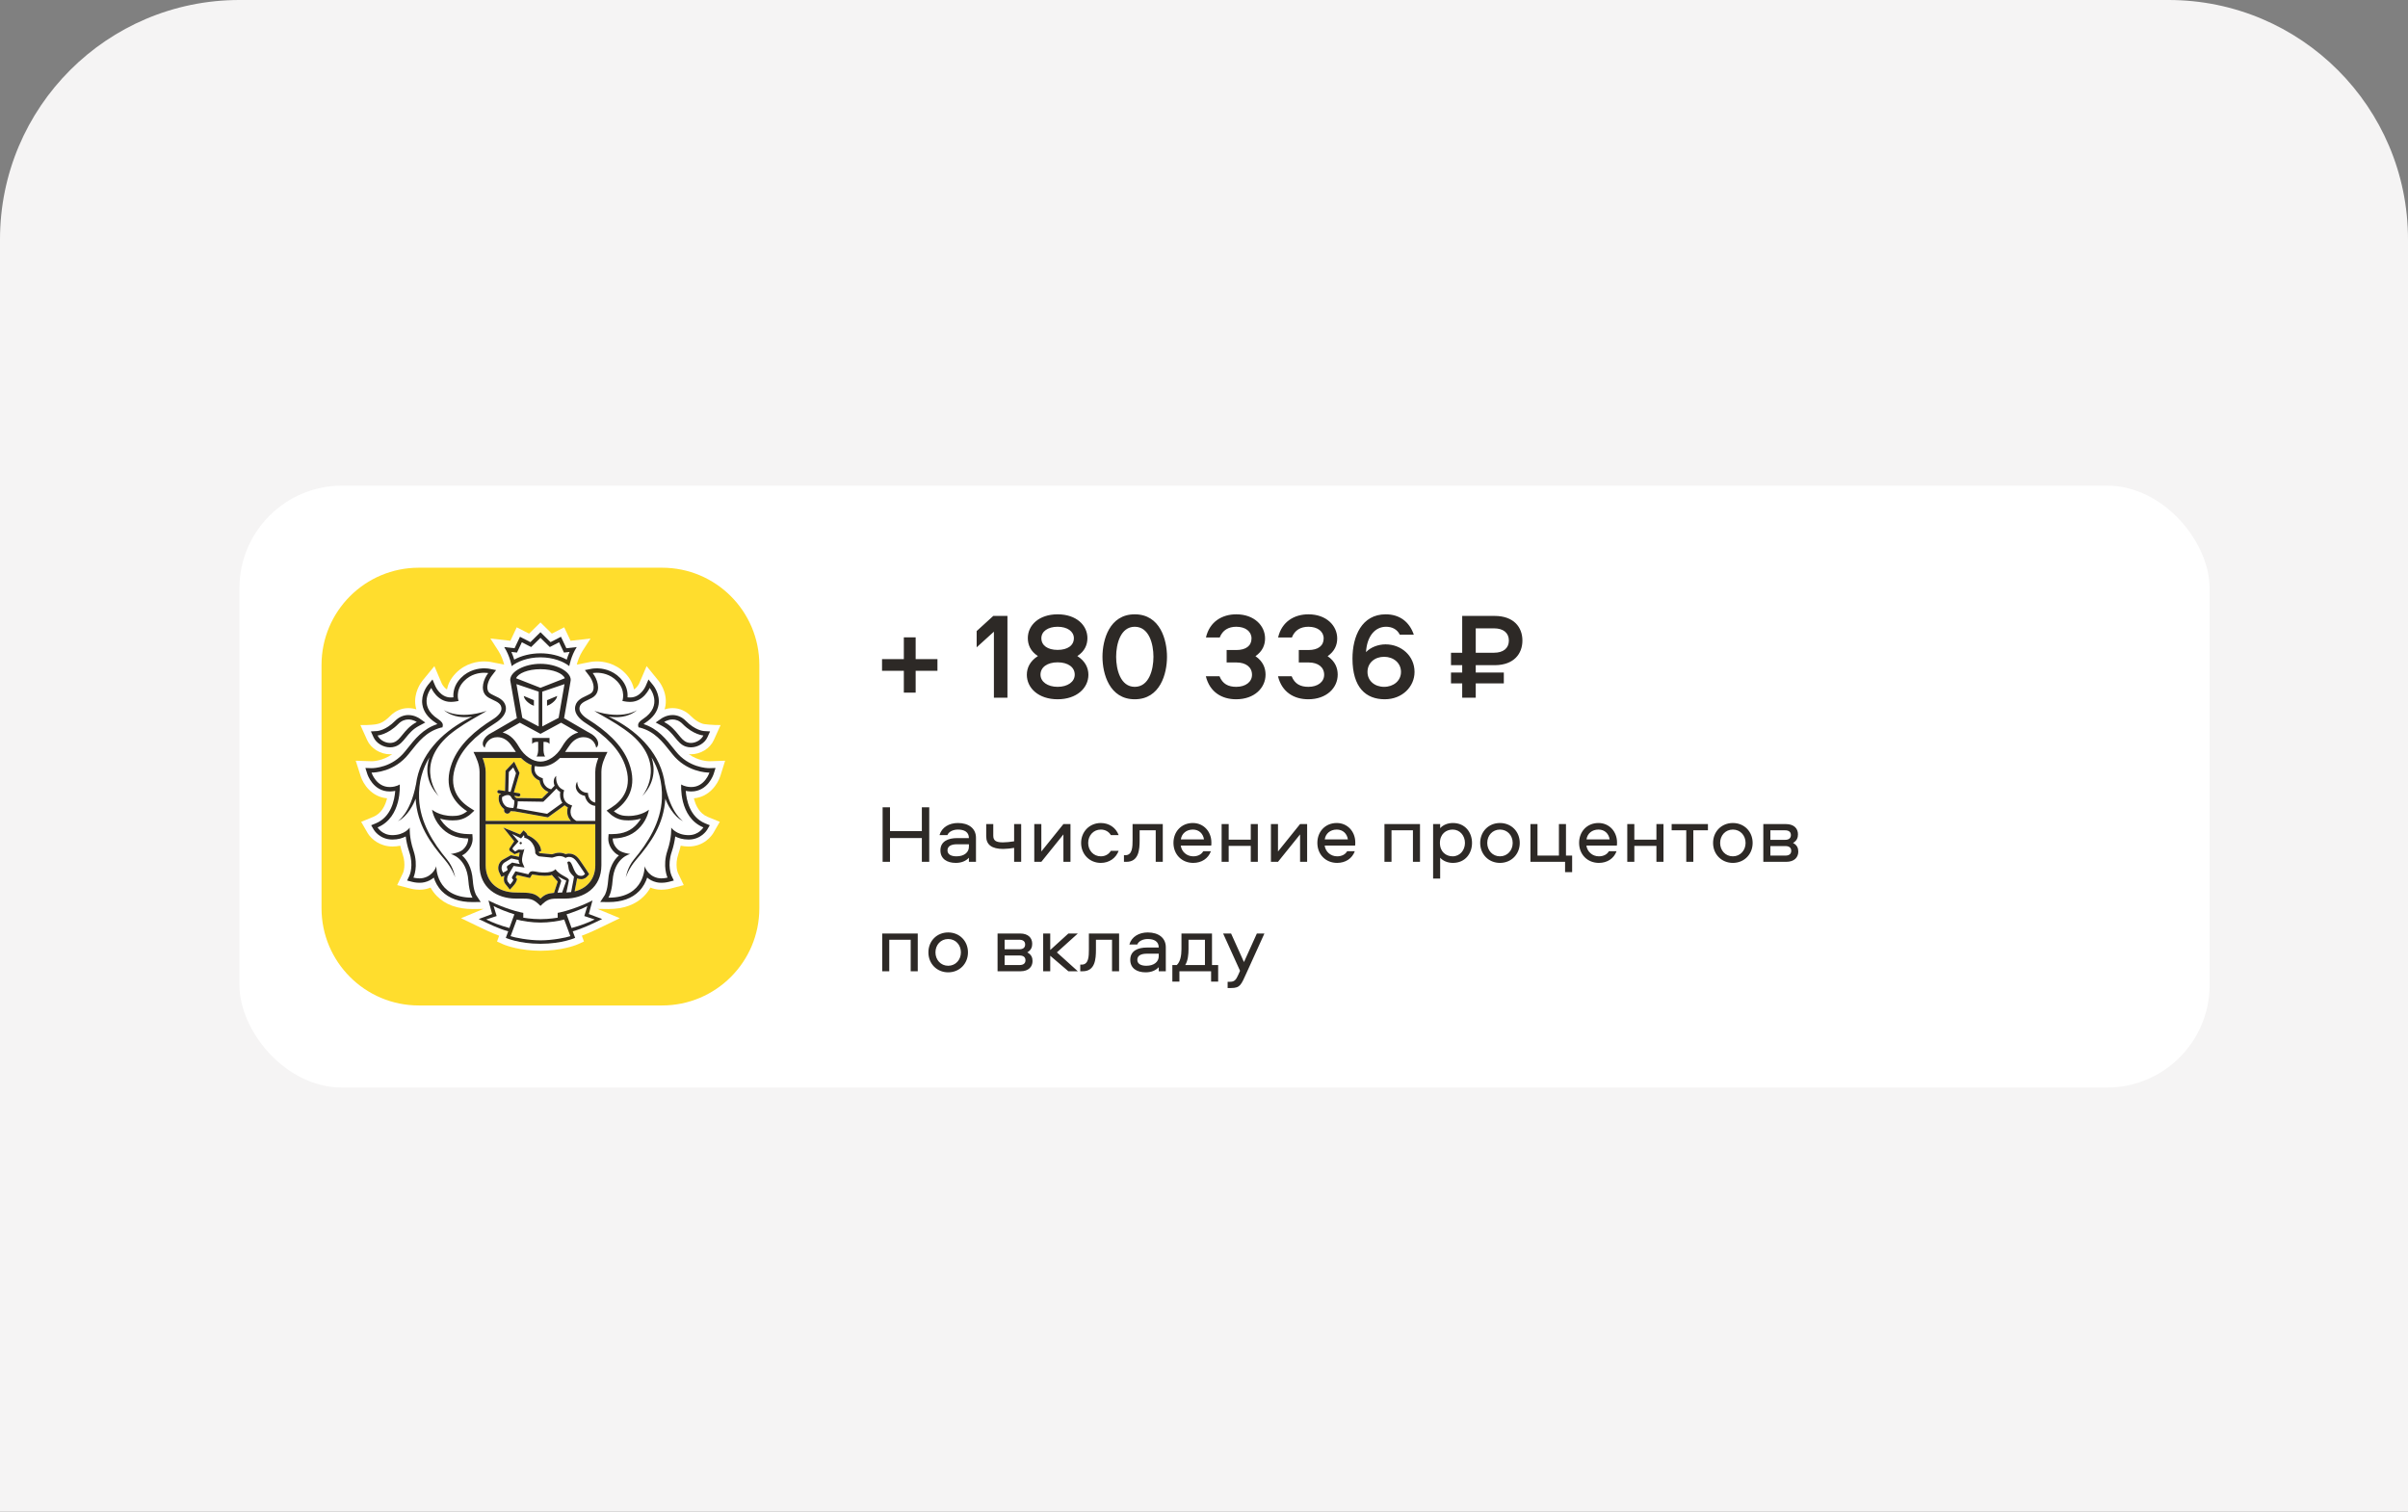
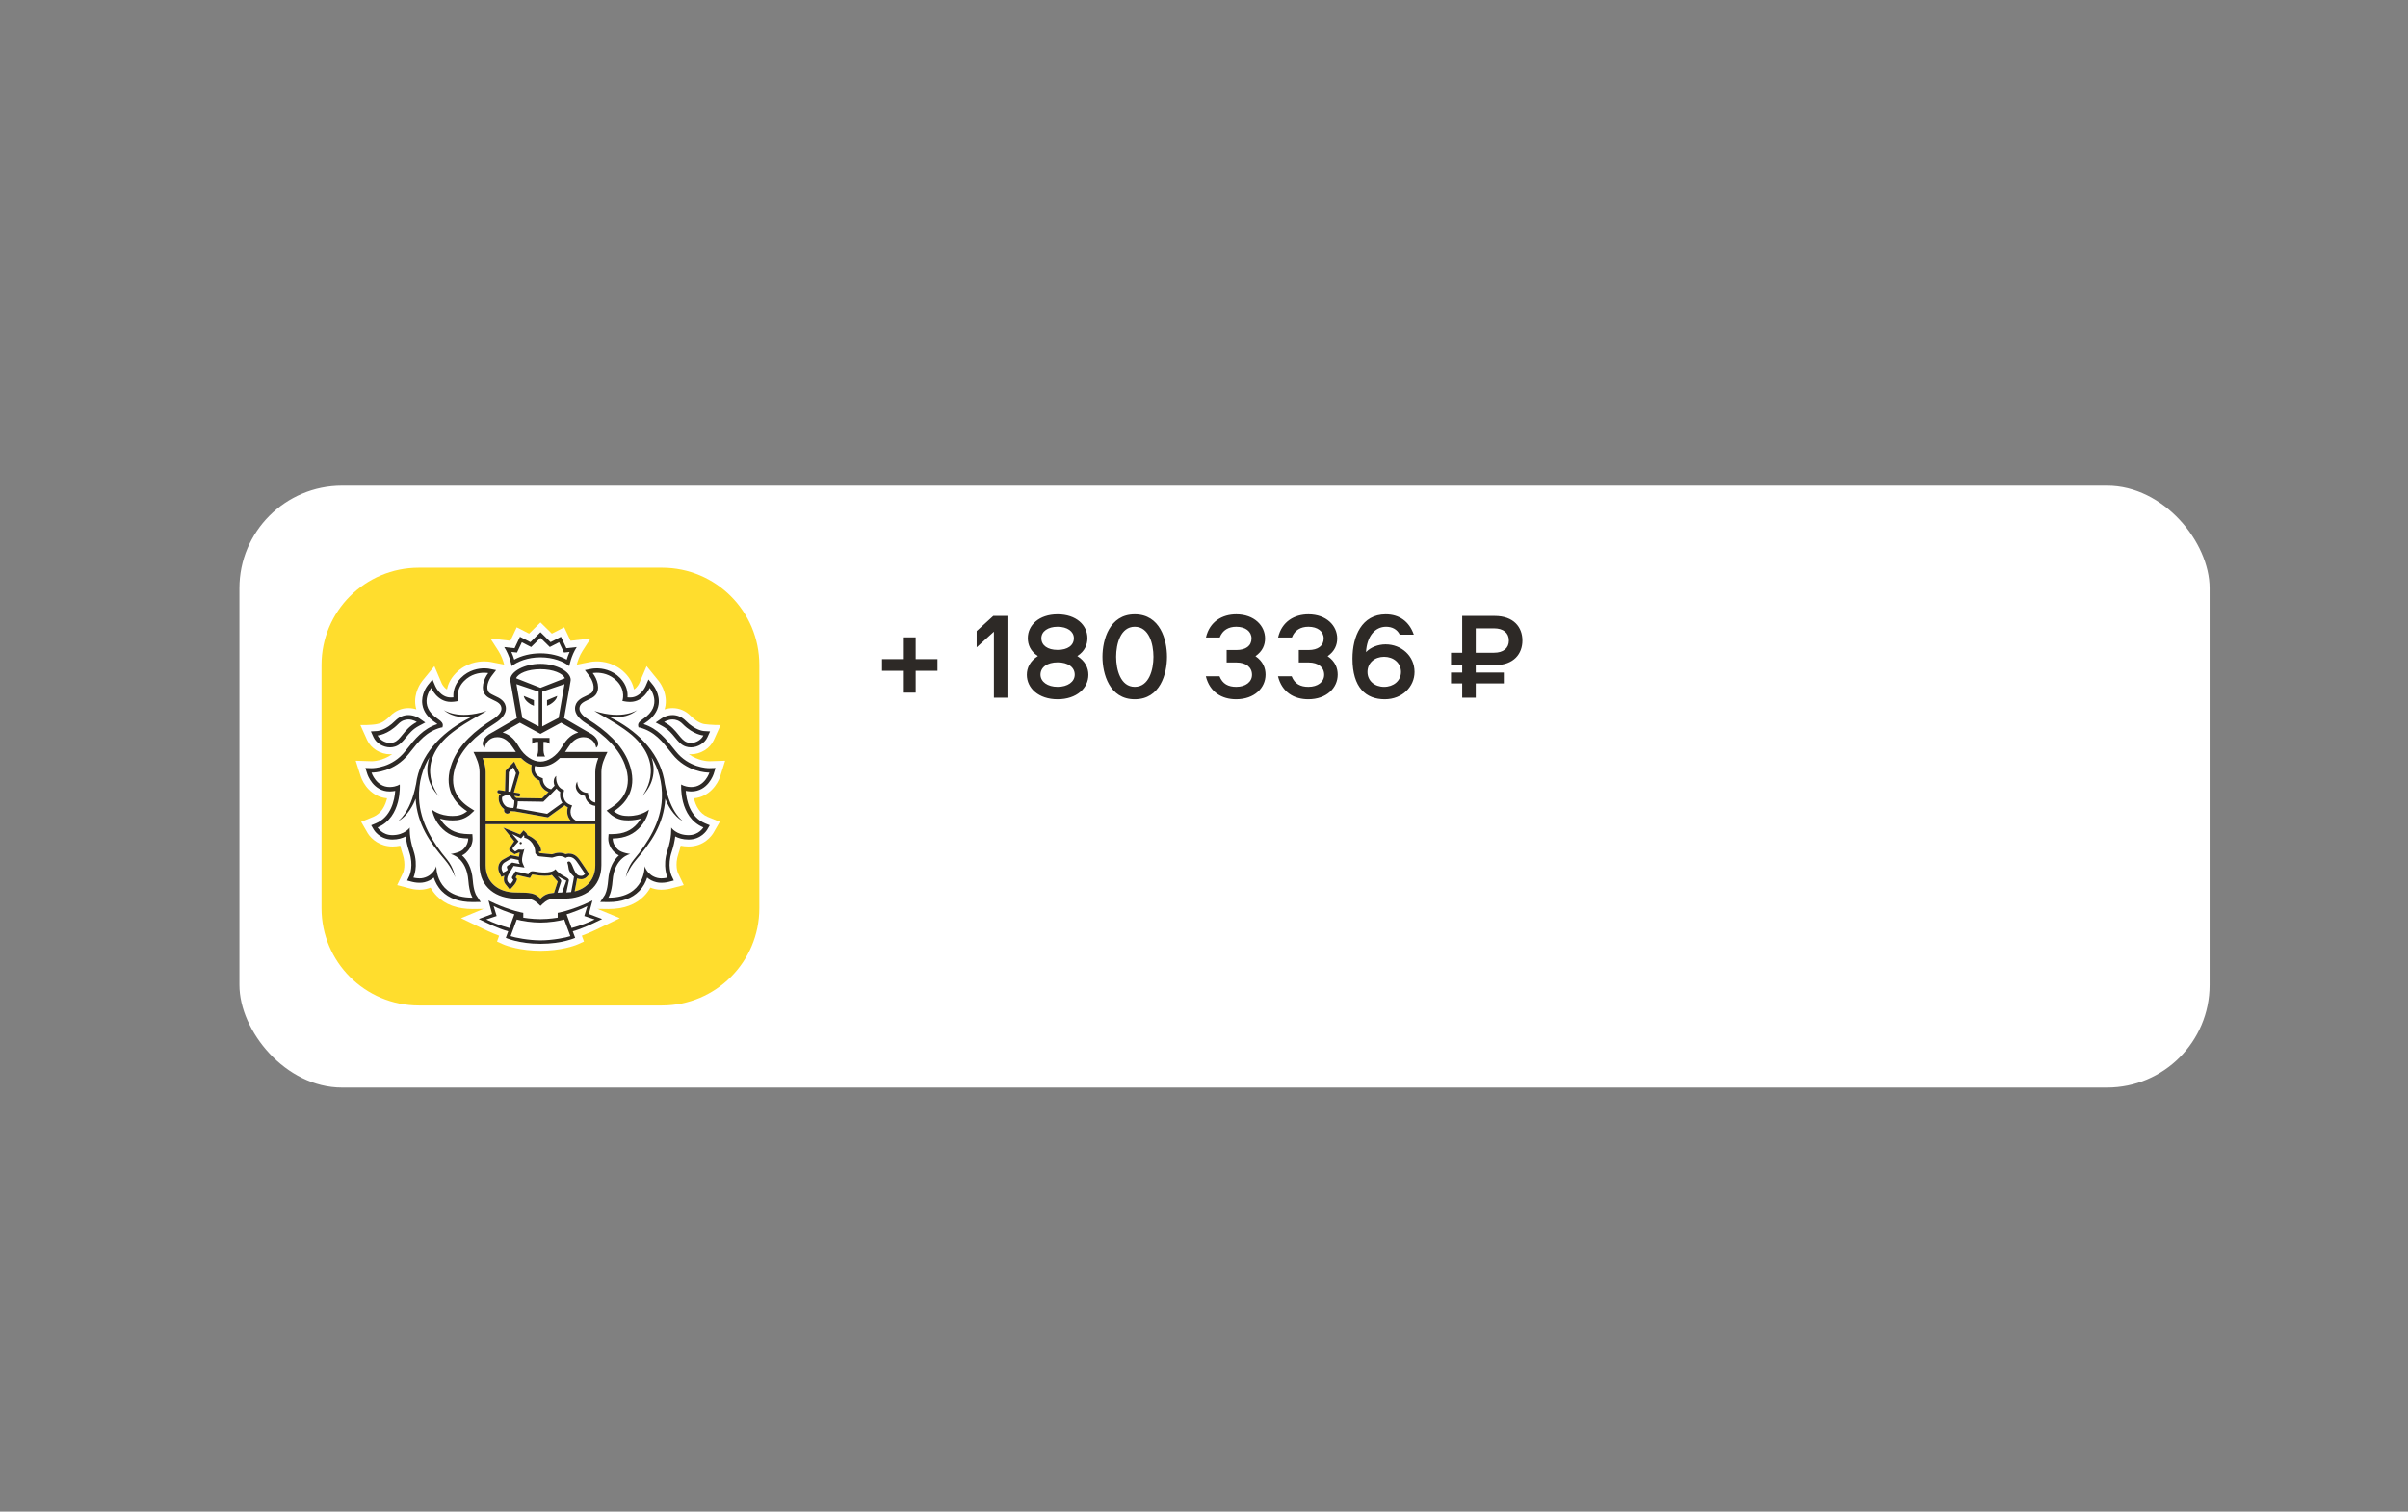
<svg xmlns="http://www.w3.org/2000/svg" width="352" height="221" viewBox="0 0 352 221" fill="none">
  <rect x="0" y="0" width="352" height="221" fill="#808080" stroke="none" />
  <g clip-path="url(#clip0_1_913)">
-     <path d="M0 35C0 15.67 15.67 0 35 0H317C336.33 0 352 15.67 352 35V221H0V35Z" fill="#F5F4F4" />
    <rect x="35" y="71" width="288" height="88" rx="15" fill="white" />
    <path d="M96.778 83H61.222C53.367 83 47 89.368 47 97.222V132.778C47 140.632 53.367 147 61.222 147H96.778C104.632 147 111 140.632 111 132.778V97.222C111 89.368 104.632 83 96.778 83Z" fill="#FFDD2D" />
    <path fill-rule="evenodd" clip-rule="evenodd" d="M106 111.218L103.683 111.292C103.486 111.292 102.062 111.251 100.681 110.254C100.784 110.263 100.887 110.278 100.993 110.278C102.414 110.278 103.791 109.427 104.342 108.207L105.339 106.005C104.088 106.022 102.945 105.864 102.945 105.864C102.936 105.863 102.034 105.747 100.992 104.688C100.245 103.928 99.319 103.526 98.318 103.526C97.879 103.526 97.488 103.605 97.15 103.712C97.203 103.533 97.252 103.352 97.281 103.165C97.6 101.104 96.269 99.533 96.268 99.534L94.523 97.385L93.442 99.91C93.439 99.918 93.165 100.51 92.677 100.798C92.531 100.056 92.168 99.221 91.394 98.425C89.935 96.922 88.159 96.697 87.23 96.697C86.8 96.697 86.493 96.744 86.418 96.756L84.313 97.167C84.435 96.7 84.694 95.884 85.166 95.15L86.328 93.35L83.405 93.681L82.474 91.713L80.671 92.638L79.005 91L77.342 92.638L75.536 91.713L74.607 93.681L71.684 93.349L72.848 95.151C73.321 95.884 73.579 96.698 73.699 97.165L71.691 96.771L71.621 96.76C71.522 96.744 71.216 96.697 70.783 96.697C69.855 96.697 68.079 96.922 66.624 98.424C65.849 99.221 65.485 100.056 65.337 100.798C64.853 100.512 64.581 99.93 64.581 99.93L63.498 97.39L61.727 99.553C61.51 99.831 60.444 101.309 60.733 103.168C60.763 103.353 60.812 103.533 60.864 103.712C60.528 103.603 60.136 103.526 59.698 103.526C58.696 103.526 57.771 103.928 57.022 104.688C55.983 105.743 55.276 105.817 55.095 105.862C54.915 105.907 54.147 106.032 52.68 106.005L53.672 108.207C54.224 109.427 55.602 110.278 57.02 110.278C57.128 110.278 57.23 110.263 57.335 110.254C55.956 111.251 54.532 111.292 54.361 111.292L52 111.218L52.715 113.451C53.075 114.601 54.278 116.506 56.58 116.712C56.33 117.756 55.774 118.927 54.554 119.432L52.796 120.153L53.755 121.816C54.296 122.712 55.568 123.761 57.378 123.761C57.768 123.759 58.146 123.72 58.51 123.643C58.603 124.053 58.719 124.464 58.857 124.871C59.396 126.468 58.931 127.58 58.926 127.593L58.058 129.403L59.996 129.911C60.02 129.919 60.606 130.079 61.339 130.079C61.672 130.079 61.991 130.045 62.287 129.974C62.513 129.922 62.73 129.852 62.938 129.768C63.189 130.215 63.493 130.624 63.848 130.99C65.091 132.259 66.852 132.902 69.081 132.902H69.088L70.68 132.881L67.392 134.243L69.888 135.444C70.797 135.884 71.871 136.403 72.967 136.802L72.654 137.651L73.516 138.041C73.592 138.076 75.247 138.812 77.998 138.969C77.998 138.969 78.662 139 79.028 139C79.393 139 80.049 138.967 80.049 138.967C82.783 138.806 84.425 138.076 84.501 138.041L85.364 137.65L85.049 136.799C86.175 136.39 87.291 135.849 88.161 135.426L90.61 134.241L87.333 132.881L88.931 132.902C91.164 132.902 92.925 132.258 94.165 130.988C94.519 130.625 94.823 130.217 95.076 129.768C95.284 129.852 95.503 129.922 95.728 129.975C96.025 130.045 96.343 130.079 96.675 130.079C97.396 130.079 97.988 129.921 98.004 129.916L99.95 129.403L99.102 127.626C99.082 127.58 98.618 126.468 99.157 124.87C99.294 124.462 99.409 124.052 99.503 123.643C99.869 123.72 100.251 123.759 100.645 123.761C102.95 123.761 104.055 122.148 104.268 121.797L105.219 120.152L103.46 119.434C102.237 118.927 101.683 117.757 101.436 116.713C103.708 116.516 104.927 114.609 105.3 113.451L106 111.218Z" fill="#FEFEFE" />
    <path fill-rule="evenodd" clip-rule="evenodd" d="M82.846 96.438C81.785 95.851 80.41 95.517 79.005 95.517C77.607 95.517 76.232 95.851 75.169 96.438C75.072 96.116 74.937 95.723 74.753 95.313L75.153 95.36L75.572 95.404L75.753 95.023L76.282 93.898L77.263 94.403L77.644 94.595L77.946 94.298L79.005 93.253L80.066 94.298L80.37 94.595L80.75 94.403L81.726 93.898L82.263 95.023L82.44 95.404L82.86 95.36L83.261 95.313C83.077 95.723 82.941 96.116 82.846 96.438ZM79.005 97.836C77.142 97.838 75.746 98.445 75.442 99.16L79.005 100.56L82.569 99.16C82.268 98.445 80.871 97.838 79.005 97.836ZM79.043 134.88H79.039H79.008H78.973H78.971C77.843 134.887 76.287 134.657 75.54 134.44L74.639 136.865C75.232 137.075 77.245 137.48 79.008 137.48C80.768 137.48 82.782 137.075 83.374 136.865L82.475 134.44C81.725 134.657 80.171 134.887 79.043 134.88ZM82.822 133.675C83.692 133.411 85.189 132.844 85.86 132.466L85.412 133.924L86.929 134.426C86.012 134.884 84.9 135.312 83.552 135.678L82.822 133.675ZM72.153 132.466L72.602 133.924L71.084 134.426C72 134.884 73.117 135.312 74.459 135.678L75.191 133.675C74.323 133.411 72.824 132.844 72.153 132.466ZM100.441 108.529C100.624 108.592 100.809 108.619 100.993 108.619C101.788 108.619 102.554 108.108 102.819 107.523C102.819 107.523 101.363 107.436 99.796 105.854C99.298 105.341 98.77 105.188 98.318 105.188C97.614 105.188 97.087 105.556 97.087 105.556C98.108 106.098 98.69 106.815 99.18 107.418C99.596 107.932 99.945 108.362 100.441 108.529ZM57.567 108.529C57.389 108.592 57.203 108.619 57.02 108.619C56.225 108.619 55.456 108.108 55.195 107.524C55.195 107.524 56.65 107.436 58.215 105.854C58.715 105.34 59.242 105.188 59.698 105.188C60.397 105.188 60.926 105.557 60.926 105.557C59.907 106.097 59.325 106.813 58.834 107.416C58.415 107.93 58.064 108.362 57.567 108.529ZM99.871 120.075C98.407 119.357 97.484 117.451 97.26 116.764C97.017 120.543 95.163 123.166 92.996 125.692C91.871 127.001 91.479 128.274 91.479 128.274C91.479 128.274 91.696 126.832 92.668 125.658C94.69 123.24 96.612 120.231 96.755 116.75C96.853 114.321 96.226 112.352 95.246 110.728C95.794 112.418 95.716 114.488 93.856 116.421C93.856 116.421 97.56 112.005 92.383 107.477C90.912 106.254 89.342 105.362 88.137 104.679V104.679C87.645 104.399 87.214 104.155 86.876 103.936C91.092 105.305 93.152 103.798 93.152 103.798C91.806 104.959 90.062 104.94 88.981 104.772C89.275 104.915 89.58 105.063 89.907 105.239C93.463 107.161 96.659 110.324 97.204 114.704V114.67C98.031 118.972 99.871 120.075 99.871 120.075ZM100.953 115.064C100.987 115.066 101.015 115.066 101.048 115.066C103.03 115.066 103.702 112.953 103.702 112.953H103.663C103.299 112.953 100.352 112.867 98.269 110.233C98.211 110.159 98.153 110.086 98.096 110.013V110.013C96.801 108.372 95.68 106.95 93.555 106.377L93.336 106.339L93.289 106.117C93.228 105.781 93.461 105.464 93.988 105.123C97.051 103.127 94.97 100.58 94.97 100.58C94.97 100.58 94.096 102.617 92.139 102.617C92.115 102.617 92.092 102.616 92.067 102.615C92.043 102.615 92.018 102.614 91.994 102.614L91.95 102.612C91.743 102.601 91.543 102.591 91.341 102.549L90.981 102.478C90.981 102.478 91.538 100.967 90.192 99.581C89.177 98.535 87.943 98.357 87.23 98.357C86.872 98.357 86.644 98.403 86.644 98.403C87.32 99.283 87.809 100.743 87.029 101.645C86.767 101.944 86.36 102.134 85.959 102.32C85.324 102.615 84.704 102.903 84.704 103.61C84.704 104.1 85.164 104.67 85.987 105.182C88.466 106.735 90.926 108.797 91.95 111.559C93.228 115.004 91.788 117.291 89.732 118.603C89.732 118.603 90.377 119.193 91.312 119.269C91.502 119.287 91.688 119.296 91.861 119.296C93.835 119.296 94.856 118.375 94.856 118.375C94.856 118.375 94.688 119.648 93.661 120.829C92.712 121.92 91.469 122.563 89.571 122.589C89.571 122.589 89.512 123.466 90.351 124.225C90.89 124.704 92.131 124.859 92.131 124.859C92.131 124.859 89.806 125.328 89.55 128.745C89.41 130.597 88.935 131.24 88.935 131.24H88.976C94.371 131.24 94.233 126.636 94.233 126.636C94.233 126.636 94.608 127.998 96.114 128.355C96.295 128.401 96.489 128.42 96.674 128.42C97.158 128.42 97.579 128.307 97.579 128.307C97.579 128.307 96.791 126.652 97.573 124.338C98.221 122.417 98.117 120.995 98.117 120.995C98.117 120.995 98.844 122.088 100.645 122.098H100.664C102.164 122.098 102.818 120.966 102.818 120.966C99.221 119.48 99.577 114.684 99.577 114.684C99.577 114.684 100.044 115.031 100.953 115.064ZM60.751 116.764C60.996 120.543 62.849 123.166 65.016 125.691C66.14 127.001 66.537 128.273 66.537 128.273C66.537 128.273 66.317 126.831 65.341 125.659C63.323 123.24 61.401 120.23 61.26 116.75C61.158 114.32 61.786 112.351 62.767 110.728C62.219 112.419 62.295 114.488 64.157 116.422C64.157 116.422 60.452 112.005 65.632 107.477C67.102 106.254 68.67 105.364 69.873 104.68C70.366 104.4 70.797 104.155 71.136 103.936C66.921 105.306 64.861 103.798 64.861 103.798C66.207 104.96 67.95 104.94 69.032 104.772L69.007 104.784C68.722 104.923 68.422 105.068 68.106 105.24C64.549 107.161 61.355 110.325 60.808 114.704V114.67C59.982 118.971 58.143 120.075 58.143 120.075C59.605 119.357 60.527 117.45 60.751 116.764ZM67.663 124.224C67.125 124.704 65.882 124.859 65.882 124.859C65.882 124.859 68.209 125.327 68.465 128.745C68.604 130.597 69.076 131.24 69.076 131.24H69.038C63.641 131.24 63.78 126.635 63.78 126.635C63.78 126.635 63.403 127.998 61.9 128.355C61.72 128.401 61.527 128.42 61.339 128.42C60.855 128.42 60.436 128.307 60.436 128.307C60.436 128.307 61.22 126.653 60.438 124.338C59.792 122.417 59.897 120.994 59.897 120.994C59.897 120.994 59.171 122.088 57.368 122.099H57.35C55.85 122.099 55.195 120.966 55.195 120.966C58.79 119.48 58.438 114.684 58.438 114.684C58.438 114.684 57.971 115.031 57.059 115.064C57.026 115.066 56.996 115.066 56.964 115.066C54.981 115.066 54.309 112.953 54.309 112.953H54.349C54.715 112.953 57.66 112.867 59.742 110.233C59.8 110.159 59.859 110.085 59.917 110.012L59.917 110.012C61.212 108.372 62.333 106.951 64.454 106.377L64.677 106.338L64.724 106.117C64.786 105.781 64.554 105.463 64.028 105.123C60.965 103.127 63.044 100.581 63.044 100.581C63.044 100.581 63.914 102.617 65.877 102.617C65.9 102.617 65.923 102.616 65.946 102.616H65.946C65.97 102.615 65.994 102.615 66.019 102.615L66.076 102.612C66.278 102.601 66.476 102.59 66.672 102.549L67.034 102.478C67.034 102.478 66.473 100.968 67.823 99.582C68.837 98.535 70.071 98.356 70.783 98.356C71.143 98.356 71.369 98.403 71.369 98.403C70.694 99.283 70.205 100.743 70.985 101.644C71.246 101.944 71.653 102.134 72.054 102.32C72.689 102.615 73.307 102.903 73.307 103.61C73.307 104.099 72.848 104.67 72.025 105.182C69.546 106.735 67.086 108.798 66.063 111.559C64.786 115.005 66.226 117.292 68.284 118.603C68.284 118.603 67.638 119.193 66.701 119.269C66.511 119.287 66.328 119.296 66.151 119.296C64.179 119.296 63.158 118.375 63.158 118.375C63.158 118.375 63.328 119.648 64.348 120.83C65.302 121.92 66.545 122.563 68.443 122.589C68.443 122.589 68.502 123.466 67.663 124.224ZM77.787 107.889H79.061H80.33V108.757C80.032 108.393 79.449 108.468 79.449 108.468V109.719C79.449 109.719 79.472 110.335 79.688 110.601H79.061H78.429C78.65 110.335 78.669 109.719 78.669 109.719V108.468C78.669 108.468 78.088 108.393 77.787 108.757V107.889ZM75.016 108.02C75.105 108.114 75.191 108.216 75.276 108.32L75.287 108.334V108.334C75.303 108.352 75.318 108.371 75.334 108.393C75.411 108.495 75.489 108.604 75.565 108.716C75.575 108.728 75.584 108.742 75.594 108.757L75.603 108.771L75.609 108.779L75.612 108.783L75.616 108.789C75.707 108.925 75.792 109.066 75.876 109.211C76.655 110.547 77.899 111.347 79.005 111.349C80.111 111.347 81.355 110.547 82.136 109.211C82.222 109.062 82.309 108.918 82.4 108.783C82.413 108.764 82.427 108.744 82.44 108.724C82.516 108.609 82.597 108.497 82.681 108.388C82.692 108.373 82.704 108.359 82.714 108.346L82.732 108.324C82.819 108.216 82.908 108.113 82.999 108.016C83.006 108.01 83.012 108.004 83.017 107.998V107.998C83.026 107.989 83.034 107.981 83.043 107.973C83.439 107.57 83.912 107.262 84.531 107.091L84.255 106.932H84.24L83.145 106.299L82.02 105.657L79.014 107.286L79.005 107.279L78.999 107.286L75.992 105.657L74.868 106.299L73.77 106.932H73.758L73.48 107.091C74.1 107.262 74.57 107.566 74.968 107.97C74.975 107.977 74.981 107.984 74.987 107.991C74.996 108.001 75.005 108.011 75.016 108.02ZM78.047 103.186V102.369L76.568 101.75C76.568 101.75 76.581 102.224 77.247 102.739C77.607 103.022 77.83 103.094 77.879 103.11C77.885 103.112 77.889 103.113 77.889 103.114L78.047 103.186ZM78.745 101.119V106.205L76.35 104.949L75.493 100.022L78.745 101.119ZM79.965 102.369L81.444 101.75C81.444 101.75 81.431 102.224 80.764 102.739C80.403 103.023 80.18 103.095 80.132 103.11C80.126 103.112 80.123 103.113 80.122 103.114L79.965 103.186V102.369ZM81.662 104.949L82.516 100.022L79.266 101.119V106.205L81.662 104.949ZM75.043 118.129C74.847 118.129 74.462 118.106 74.146 117.991C73.797 117.863 73.277 117.225 73.396 116.523C73.547 116.431 73.897 116.236 74.224 116.236C74.476 116.236 74.648 116.353 74.769 116.606C74.874 116.826 75.064 116.972 75.196 117.055C75.192 117.26 75.172 117.579 75.117 117.861C75.104 117.924 75.088 117.982 75.072 118.039C75.065 118.064 75.058 118.086 75.051 118.105L75.047 118.116C75.046 118.121 75.044 118.125 75.043 118.129ZM79.59 117.052L79.59 117.052L79.522 117.119C79.509 117.132 79.5 117.14 79.496 117.144L79.424 117.215L75.688 117.156C75.686 117.525 75.626 117.838 75.567 118.067C75.558 118.106 75.548 118.145 75.537 118.185L79.982 118.98C80.444 118.659 81.716 117.734 82.21 117.372C81.851 116.85 81.817 116.23 81.898 115.793C81.661 115.644 81.482 115.474 81.339 115.294C80.826 115.851 79.892 116.759 79.591 117.052L79.59 117.052L79.59 117.052ZM79.422 112.06C80.16 111.987 80.985 111.672 81.846 110.823H87.464C87.219 111.467 87.017 112.164 87.017 112.857L87.019 117.333C86.079 117.176 85.967 116.169 85.964 116.125L85.947 115.919L85.745 115.902C85.335 115.864 85.066 115.692 84.837 115.471C84.376 115.011 84.376 114.269 84.376 114.263C84.376 114.264 84.376 114.264 84.376 114.265C84.375 114.267 84.374 114.269 84.373 114.272C84.37 114.278 84.365 114.286 84.359 114.297C84.276 114.45 83.931 115.08 84.451 115.761C84.694 116.082 85.049 116.279 85.507 116.358C85.615 116.915 86.032 117.704 87.019 117.824V120.016H84.246C82.968 119.307 83.51 118.061 83.534 118.008L83.642 117.772L83.397 117.679C82.013 117.168 82.394 115.794 82.412 115.734L82.468 115.534L82.28 115.446C81.137 114.918 81.291 113.498 81.307 113.438C80.956 113.722 80.829 114.301 81.071 114.868C80.947 115.009 80.783 115.179 80.601 115.365L80.601 115.365L80.601 115.365L80.571 115.396C79.387 115.095 79.35 114.012 79.35 113.963L79.347 113.797L79.192 113.736C78.73 113.566 78.412 113.311 78.256 112.968C78.081 112.588 78.142 112.189 78.191 111.998C78.326 112.028 78.46 112.049 78.59 112.06C78.723 112.074 78.859 112.082 78.997 112.082H79.005H79.016C79.153 112.082 79.287 112.074 79.422 112.06ZM74.382 112.874L74.307 115.723L74.633 115.773L75.429 113.039L75.025 112.197L74.382 112.874ZM75.951 123.251C75.946 123.344 76.013 123.422 76.106 123.425C76.195 123.433 76.273 123.364 76.281 123.273C76.285 123.186 76.219 123.105 76.126 123.101C76.034 123.093 75.959 123.164 75.951 123.251ZM83.237 125.958C83.21 125.95 83.183 125.948 83.159 125.948C82.998 125.948 82.928 126.089 82.928 126.089C83.036 126.375 83.063 126.581 83.087 126.768C83.114 126.975 83.138 127.159 83.267 127.405C83.42 127.699 83.675 127.947 83.831 128.098C83.859 128.126 83.885 128.151 83.906 128.172C83.906 128.172 83.869 128.434 83.831 128.63L83.484 130.424C83.263 130.454 83.032 130.47 82.791 130.481L83.155 128.756C83.208 128.507 82.906 128.341 82.505 128.119C82.082 127.887 81.548 127.593 81.198 127.077C80.864 127.45 80.237 127.562 79.606 127.562C79.03 127.562 78.455 127.47 78.105 127.401C78.016 127.388 77.932 127.377 77.848 127.377C77.646 127.377 77.462 127.439 77.334 127.652L77.234 127.821L75.35 127.378L74.881 128.152C74.816 128.277 74.811 128.382 74.918 128.499L75.044 128.637C74.957 128.91 74.565 129.324 74.565 129.324L74.285 128.976C74.064 128.729 74.1 128.277 74.329 127.859L75.077 126.605L76.673 126.833L76.426 126.271C76.193 125.751 76.371 125.133 76.517 124.622L76.517 124.622C76.581 124.401 76.639 124.2 76.655 124.035C76.637 124.2 76.484 124.238 76.307 124.238C76.221 124.238 76.13 124.229 76.045 124.221C75.971 124.213 75.903 124.207 75.847 124.207C75.8 124.207 75.76 124.212 75.739 124.227L75.306 124.489L74.966 124.189C74.924 124.132 74.911 123.996 75.011 123.895L75.8 123.014L74.868 121.929L76.174 122.582L76.573 122.101C76.683 122.207 76.635 122.487 76.635 122.487C77.041 122.497 78.185 123.125 78.246 124.595C78.248 124.64 78.248 124.69 78.248 124.739C78.248 124.739 78.26 124.757 78.279 124.787C78.36 124.897 78.583 125.18 78.865 125.207L80.671 125.384H80.678C80.754 125.384 80.859 125.35 80.989 125.308C81.196 125.241 81.465 125.153 81.776 125.153C82.051 125.153 82.357 125.223 82.684 125.428C82.684 125.428 82.849 125.299 83.115 125.285C83.135 125.283 83.159 125.283 83.177 125.283C83.857 125.283 84.203 125.797 84.555 126.32C84.621 126.419 84.688 126.518 84.757 126.615C85.083 127.077 85.521 127.761 85.521 127.761C85.359 127.95 85.21 128.056 84.959 128.056C84.89 128.056 84.812 128.051 84.725 128.033C84.226 127.942 83.973 127.316 83.753 126.773C83.591 126.373 83.447 126.017 83.237 125.958ZM73.533 127.58C73.533 127.58 74.159 127.324 74.214 127.142L74.13 126.934C74.071 126.799 74.08 126.653 74.194 126.573L74.868 126.109L75.993 126.325C75.993 126.325 75.79 126.071 75.81 125.731L74.734 125.505L73.721 126.119C73.286 126.443 73.255 126.972 73.399 127.286L73.533 127.58ZM82.17 130.492C81.926 130.492 81.702 130.494 81.501 130.503L82.03 128.864C82.085 128.711 81.913 128.529 81.743 128.348C81.66 128.26 81.578 128.173 81.522 128.09C81.783 128.252 82.457 128.609 82.782 128.752C82.749 128.805 82.17 130.492 82.17 130.492Z" fill="white" />
    <path fill-rule="evenodd" clip-rule="evenodd" d="M83.458 120.016H70.995V112.857C70.995 112.164 70.791 111.467 70.55 110.823H76.166C76.701 111.351 77.223 111.68 77.721 111.861C77.657 112.115 77.571 112.641 77.811 113.166C78.007 113.589 78.361 113.915 78.875 114.132C78.929 114.655 79.263 115.441 80.181 115.788C79.778 116.192 79.387 116.573 79.229 116.726L75.5 116.667C75.416 116.625 75.272 116.53 75.207 116.397C75.204 116.386 75.198 116.379 75.193 116.371C75.188 116.364 75.184 116.357 75.18 116.349L75.788 116.447C75.801 116.448 75.814 116.448 75.828 116.448C75.945 116.448 76.048 116.368 76.067 116.248C76.086 116.113 75.997 115.99 75.865 115.97L75.116 115.853L75.947 112.998L75.16 111.351L73.9 112.677L73.823 115.645L72.977 115.511C72.845 115.486 72.721 115.58 72.698 115.712C72.678 115.843 72.767 115.967 72.899 115.99L73.255 116.043C73.128 116.115 73.044 116.173 73.034 116.181L72.962 116.231L72.942 116.319C72.736 117.152 73.202 117.942 73.706 118.295L73.687 118.401C73.667 118.528 73.697 118.653 73.774 118.758C73.847 118.865 73.958 118.929 74.086 118.951C74.111 118.956 74.139 118.959 74.165 118.959C74.382 118.959 74.573 118.808 74.625 118.588C74.813 118.611 74.985 118.615 75.103 118.615H75.201L80.092 119.495L80.176 119.44C80.565 119.169 82.051 118.092 82.538 117.734C82.671 117.849 82.822 117.952 83.003 118.039C82.844 118.565 82.835 119.376 83.458 120.016ZM70.995 120.499H87.018L87.021 126.497C87.021 128.485 85.848 129.873 83.999 130.326L84.309 128.721L84.313 128.698C84.329 128.609 84.347 128.508 84.359 128.423C84.447 128.46 84.54 128.49 84.638 128.508C84.754 128.53 84.861 128.541 84.958 128.541C85.431 128.541 85.706 128.294 85.889 128.082L86.127 127.807L85.933 127.505C85.915 127.475 85.485 126.8 85.155 126.337C85.09 126.246 85.028 126.155 84.966 126.058C84.59 125.498 84.119 124.797 83.177 124.797L83.091 124.799C82.937 124.808 82.803 124.838 82.695 124.88C82.399 124.743 82.092 124.67 81.775 124.67C81.385 124.67 81.056 124.777 80.838 124.851C80.819 124.857 80.8 124.863 80.782 124.868C80.742 124.881 80.705 124.892 80.675 124.897L78.912 124.725C78.891 124.721 78.818 124.679 78.73 124.575V124.566L79.111 124.414C79.004 123.15 77.785 122.372 77.104 122.109C77.075 121.982 77.013 121.856 76.907 121.753L76.528 121.395L76.195 121.792L76.031 121.995L73.562 120.986L75.169 122.993L74.535 123.948C74.303 124.194 74.559 124.439 74.559 124.439L75.214 124.888L75.892 124.636C75.909 124.636 75.924 124.639 75.939 124.641C75.946 124.642 75.953 124.643 75.96 124.644C75.941 124.701 75.919 124.853 75.899 124.995C75.883 125.106 75.868 125.212 75.856 125.261L74.678 125.031L73.44 125.726C72.804 126.192 72.717 126.961 72.953 127.487L73.09 127.786L73.285 128.208L73.719 128.03C73.725 128.029 73.731 128.026 73.734 128.023C73.579 128.518 73.642 128.988 73.919 129.297L74.183 129.625L74.533 130.065L74.917 129.655C75.029 129.543 75.396 129.134 75.509 128.785L75.591 128.518L75.405 128.312L75.373 128.275L75.585 127.929L77.123 128.289L77.468 128.369L77.652 128.067L77.752 127.902C77.771 127.867 77.776 127.861 77.847 127.861C77.901 127.861 77.956 127.867 78.015 127.88C78.596 127.989 79.13 128.043 79.605 128.043C80.066 128.043 80.342 128.026 80.669 127.918C80.669 127.918 81.495 128.851 81.523 128.886L81.018 130.44L80.995 130.533C80.038 130.61 79.571 130.819 79.008 131.379C78.19 130.572 77.609 130.486 75.411 130.486C72.778 130.486 70.995 128.95 70.995 126.497V120.499Z" fill="#FFDD2D" />
    <path fill-rule="evenodd" clip-rule="evenodd" d="M75.572 95.404L75.152 95.36L74.753 95.312C74.937 95.724 75.071 96.115 75.168 96.439C76.232 95.852 77.607 95.517 79.005 95.517C80.41 95.517 81.786 95.852 82.845 96.439C82.941 96.115 83.077 95.724 83.261 95.312L82.86 95.36L82.439 95.404L82.262 95.023L81.727 93.898L80.75 94.403L80.37 94.596L80.066 94.297L79.005 93.253L77.946 94.297L77.643 94.596L77.263 94.403L76.282 93.898L75.753 95.023L75.572 95.404ZM83.218 97.384C82.388 96.724 80.884 96.103 79.005 96.103C77.129 96.103 75.63 96.724 74.795 97.384C74.795 97.384 74.549 95.906 73.707 94.602L75.219 94.773L76.01 93.099L77.534 93.88L79.005 92.429L80.481 93.88L82.001 93.099L82.793 94.773L84.307 94.602C83.464 95.906 83.218 97.384 83.218 97.384ZM76.126 123.101C76.035 123.093 75.959 123.164 75.952 123.252C75.945 123.344 76.014 123.423 76.106 123.425C76.196 123.432 76.273 123.364 76.282 123.273C76.285 123.186 76.219 123.105 76.126 123.101ZM83.553 135.678L82.822 133.674C83.692 133.411 85.189 132.844 85.859 132.466L85.413 133.925L86.929 134.426C86.012 134.884 84.9 135.311 83.553 135.678ZM79.009 137.479C77.245 137.479 75.232 137.076 74.639 136.866L75.54 134.439C76.287 134.657 77.843 134.887 78.971 134.88H78.974H79.009H79.039H79.043C80.17 134.887 81.724 134.657 82.475 134.439L83.375 136.866C82.781 137.076 80.769 137.479 79.009 137.479ZM71.084 134.426L72.602 133.924L72.153 132.466C72.823 132.844 74.322 133.411 75.191 133.674L74.458 135.678C73.117 135.311 72 134.884 71.084 134.426ZM86.998 133.98L86.074 133.629L86.329 132.679L86.61 131.644C86.61 131.644 84.974 132.528 82.669 133.191C82.016 133.377 81.521 133.462 81.521 133.462V134.167C81.521 134.167 80.288 134.38 79.043 134.38H79.028H79.009H78.985H78.971C77.724 134.38 76.493 134.167 76.493 134.167V133.462C76.493 133.462 75.997 133.377 75.344 133.191C73.039 132.528 71.406 131.644 71.406 131.644L71.682 132.679L71.942 133.629L71.016 133.98L69.989 134.363C70.102 134.417 70.219 134.474 70.339 134.532C71.477 135.082 72.94 135.791 74.29 136.158L73.938 137.115C73.938 137.115 75.831 137.974 78.985 137.982V137.983H78.994H79.009H79.02H79.028V137.982C82.185 137.974 84.077 137.115 84.077 137.115L83.723 136.158C85.084 135.787 86.562 135.071 87.701 134.518C87.811 134.465 87.919 134.413 88.022 134.363L86.998 133.98ZM102.818 120.966C102.818 120.966 102.165 122.099 100.664 122.099H100.645C98.843 122.088 98.117 120.995 98.117 120.995C98.117 120.995 98.221 122.418 97.572 124.337C96.791 126.653 97.579 128.306 97.579 128.306C97.579 128.306 97.157 128.419 96.674 128.419C96.488 128.419 96.295 128.401 96.112 128.355C94.608 127.998 94.233 126.635 94.233 126.635C94.233 126.635 94.371 131.24 88.975 131.24H88.933C88.933 131.24 89.409 130.596 89.549 128.745C89.805 125.328 92.13 124.858 92.13 124.858C92.13 124.858 90.889 124.703 90.352 124.224C89.51 123.466 89.57 122.589 89.57 122.589C91.469 122.563 92.713 121.919 93.66 120.829C94.687 119.648 94.855 118.375 94.855 118.375C94.855 118.375 93.834 119.295 91.86 119.295C91.687 119.295 91.502 119.287 91.311 119.269C90.377 119.194 89.732 118.603 89.732 118.603C91.786 117.292 93.228 115.004 91.95 111.559C90.926 108.798 88.465 106.735 85.987 105.182C85.163 104.67 84.704 104.1 84.704 103.61C84.704 102.903 85.323 102.615 85.958 102.32C86.359 102.134 86.766 101.944 87.028 101.644C87.808 100.743 87.319 99.283 86.643 98.403C86.643 98.403 86.871 98.357 87.23 98.357C87.943 98.357 89.177 98.534 90.191 99.582C91.538 100.968 90.979 102.479 90.979 102.479L91.34 102.548C91.546 102.592 91.751 102.602 91.962 102.612L91.993 102.613C92.017 102.613 92.042 102.614 92.066 102.615C92.091 102.616 92.115 102.616 92.139 102.616C94.095 102.616 94.969 100.58 94.969 100.58C94.969 100.58 97.049 103.126 93.987 105.122C93.46 105.464 93.228 105.781 93.289 106.117L93.336 106.339L93.554 106.377C95.677 106.95 96.798 108.369 98.091 110.007L98.091 110.008L98.098 110.017L98.103 110.022L98.104 110.024L98.108 110.029L98.112 110.034L98.115 110.038C98.165 110.102 98.217 110.167 98.269 110.233C100.352 112.868 103.298 112.953 103.662 112.953H103.702C103.702 112.953 103.029 115.065 101.048 115.065C101.014 115.065 100.985 115.065 100.953 115.063C100.043 115.031 99.576 114.685 99.576 114.685C99.576 114.685 99.221 119.479 102.818 120.966ZM101.048 115.712C103.478 115.712 104.291 113.252 104.324 113.147L104.596 112.28L103.685 112.308H103.682C103.361 112.308 100.679 112.237 98.778 109.833L98.599 109.61L98.59 109.599C97.352 108.031 96.174 106.541 94.073 105.861C94.135 105.807 94.222 105.74 94.341 105.662C95.459 104.932 96.109 104.042 96.272 103.011C96.511 101.46 95.516 100.222 95.472 100.171L94.796 99.34L94.373 100.327L94.372 100.328C94.337 100.407 93.625 101.97 92.14 101.97H92.027C92.001 101.969 91.975 101.967 91.949 101.966C91.875 101.962 91.802 101.958 91.731 101.952C91.784 101.248 91.655 100.156 90.659 99.131C89.463 97.899 87.997 97.713 87.23 97.713C86.869 97.713 86.615 97.753 86.539 97.765C86.529 97.766 86.522 97.767 86.518 97.768L85.497 97.969L86.128 98.796C86.621 99.434 87.07 100.61 86.538 101.224C86.378 101.409 86.057 101.561 85.74 101.711L85.684 101.737C84.997 102.052 84.056 102.492 84.056 103.61C84.056 104.332 84.62 105.09 85.642 105.733C88.668 107.626 90.535 109.602 91.341 111.783C92.588 115.139 90.96 117.053 89.381 118.061L88.671 118.514L89.291 119.082L89.292 119.082C89.379 119.158 90.136 119.821 91.255 119.916C91.468 119.929 91.671 119.942 91.861 119.942C92.579 119.942 93.192 119.829 93.689 119.677C93.552 119.916 93.383 120.161 93.173 120.405C92.269 121.446 91.158 121.92 89.56 121.946L88.966 121.955L88.921 122.547C88.915 122.667 88.87 123.766 89.916 124.701C90.076 124.846 90.269 124.965 90.472 125.061C89.762 125.697 89.042 126.803 88.903 128.698C88.785 130.28 88.407 130.865 88.402 130.872L87.745 131.869L88.931 131.885C90.891 131.885 92.391 131.347 93.431 130.28C94.046 129.65 94.397 128.937 94.605 128.306C94.945 128.596 95.385 128.85 95.96 128.984C96.178 129.035 96.416 129.062 96.674 129.062C97.212 129.062 97.667 128.951 97.737 128.934L97.742 128.933L98.499 128.733L98.165 128.03L98.163 128.027C98.123 127.932 97.519 126.532 98.188 124.548C98.481 123.677 98.631 122.897 98.704 122.29C99.181 122.537 99.819 122.741 100.645 122.744C102.492 122.744 103.321 121.391 103.38 121.295L103.382 121.291L103.752 120.652L103.068 120.371C100.833 119.448 100.339 116.969 100.24 115.627C100.442 115.666 100.673 115.701 100.933 115.709L101.048 115.712ZM99.797 105.854C99.298 105.341 98.77 105.188 98.317 105.188C97.614 105.188 97.087 105.558 97.087 105.558C98.108 106.098 98.691 106.816 99.18 107.418C99.597 107.932 99.946 108.362 100.441 108.528C100.624 108.591 100.808 108.619 100.993 108.619C101.787 108.619 102.554 108.108 102.819 107.525C102.819 107.525 101.363 107.436 99.797 105.854ZM98.675 107.824C98.212 107.253 97.684 106.609 96.778 106.129L95.848 105.631L96.712 105.025L96.723 105.018C96.836 104.946 97.471 104.542 98.317 104.542C99.038 104.542 99.708 104.837 100.261 105.398C101.606 106.765 102.815 106.875 102.859 106.877L103.799 106.932L103.41 107.789C103.025 108.644 102.007 109.262 100.993 109.262C100.732 109.262 100.477 109.223 100.238 109.141C99.571 108.921 99.141 108.395 98.692 107.845L98.675 107.824ZM97.204 114.67V114.703C96.658 110.324 93.464 107.161 89.907 105.239C89.579 105.063 89.275 104.915 88.981 104.773C90.062 104.94 91.806 104.959 93.151 103.798C93.151 103.798 91.093 105.305 86.876 103.936C87.214 104.155 87.645 104.399 88.137 104.679C89.342 105.362 90.912 106.253 92.383 107.477C97.56 112.005 93.856 116.421 93.856 116.421C95.716 114.488 95.793 112.419 95.246 110.728C96.226 112.352 96.853 114.321 96.755 116.75C96.612 120.23 94.691 123.24 92.668 125.658C91.695 126.832 91.479 128.274 91.479 128.274C91.479 128.274 91.872 127.001 92.996 125.692C95.163 123.167 97.017 120.545 97.259 116.764C97.484 117.45 98.407 119.356 99.871 120.075C99.871 120.075 98.031 118.971 97.204 114.67ZM63.779 126.635C63.779 126.635 63.641 131.24 69.037 131.24H69.076C69.076 131.24 68.603 130.596 68.465 128.745C68.209 125.328 65.882 124.858 65.882 124.858C65.882 124.858 67.124 124.703 67.663 124.224C68.502 123.466 68.442 122.589 68.442 122.589C66.544 122.563 65.301 121.919 64.347 120.829C63.327 119.648 63.158 118.375 63.158 118.375C63.158 118.375 64.178 119.295 66.15 119.295C66.327 119.295 66.51 119.287 66.701 119.269C67.637 119.194 68.284 118.603 68.284 118.603C66.226 117.292 64.785 115.004 66.062 111.559C67.085 108.798 69.545 106.735 72.024 105.182C72.848 104.67 73.306 104.1 73.306 103.61C73.306 102.903 72.688 102.615 72.054 102.32C71.653 102.134 71.246 101.944 70.984 101.644C70.205 100.743 70.693 99.282 71.367 98.403C71.367 98.403 71.143 98.357 70.782 98.357C70.07 98.357 68.837 98.534 67.822 99.582C66.472 100.968 67.033 102.479 67.033 102.479L66.672 102.548C66.472 102.591 66.269 102.601 66.065 102.612L66.019 102.614C65.993 102.614 65.969 102.615 65.945 102.615H65.945C65.922 102.616 65.899 102.616 65.876 102.616C63.914 102.616 63.044 100.581 63.044 100.581C63.044 100.581 60.964 103.126 64.027 105.122C64.554 105.463 64.785 105.78 64.724 106.117L64.677 106.339L64.454 106.377C62.332 106.951 61.21 108.372 59.914 110.013C59.857 110.086 59.799 110.159 59.741 110.233C57.66 112.868 54.715 112.953 54.349 112.953H54.309C54.309 112.953 54.981 115.065 56.964 115.065C56.995 115.065 57.025 115.065 57.058 115.063C57.97 115.031 58.437 114.685 58.437 114.685C58.437 114.685 58.789 119.479 55.195 120.966C55.195 120.966 55.849 122.098 57.35 122.098H57.367C59.171 122.088 59.896 120.995 59.896 120.995C59.896 120.995 59.791 122.418 60.438 124.337C61.219 126.653 60.435 128.306 60.435 128.306C60.435 128.306 60.854 128.419 61.339 128.419C61.526 128.419 61.719 128.401 61.899 128.354C63.403 127.998 63.779 126.635 63.779 126.635ZM69.609 130.868C69.611 130.87 69.611 130.871 69.611 130.871L70.268 131.869L69.081 131.885C67.122 131.885 65.623 131.347 64.58 130.281C63.968 129.65 63.615 128.937 63.409 128.306C63.07 128.596 62.626 128.85 62.051 128.984C61.835 129.035 61.597 129.062 61.34 129.062C60.79 129.062 60.324 128.946 60.272 128.933L60.271 128.933L59.513 128.733L59.849 128.03L59.851 128.025C59.898 127.914 60.491 126.519 59.825 124.548C59.532 123.676 59.382 122.897 59.309 122.29C58.832 122.537 58.194 122.741 57.374 122.743C55.51 122.743 54.679 121.372 54.632 121.293L54.63 121.291L54.262 120.651L54.944 120.371C57.178 119.448 57.674 116.969 57.775 115.628C57.57 115.666 57.339 115.702 57.082 115.709L56.965 115.712C54.534 115.712 53.722 113.252 53.69 113.147L53.412 112.28L54.327 112.308C54.649 112.308 57.335 112.237 59.233 109.833L59.413 109.61L59.425 109.594C60.663 108.029 61.838 106.541 63.94 105.861C63.879 105.807 63.795 105.74 63.673 105.662C62.555 104.932 61.904 104.042 61.743 103.011C61.505 101.489 62.46 100.268 62.533 100.176L62.536 100.171L63.22 99.34L63.641 100.327C63.668 100.389 64.376 101.97 65.876 101.97H65.986C66.011 101.969 66.036 101.967 66.061 101.966H66.061H66.061H66.061C66.136 101.962 66.208 101.958 66.281 101.952C66.23 101.247 66.36 100.157 67.356 99.131C68.552 97.899 70.016 97.713 70.783 97.713C71.147 97.713 71.4 97.753 71.473 97.765C71.483 97.766 71.49 97.767 71.493 97.768L72.52 97.969L71.886 98.796C71.391 99.433 70.942 100.61 71.475 101.224C71.633 101.407 71.949 101.557 72.262 101.706L72.329 101.737C73.017 102.052 73.955 102.492 73.955 103.61C73.955 104.333 73.395 105.09 72.373 105.733C69.343 107.626 67.479 109.602 66.673 111.783C65.427 115.139 67.049 117.052 68.634 118.061L69.343 118.514L68.721 119.082C68.638 119.155 67.878 119.82 66.756 119.916C66.544 119.929 66.343 119.942 66.15 119.942C65.43 119.942 64.821 119.829 64.324 119.677C64.462 119.916 64.632 120.16 64.841 120.405C65.744 121.445 66.858 121.92 68.45 121.946L69.049 121.955L69.089 122.547C69.096 122.667 69.141 123.766 68.096 124.701C67.936 124.846 67.746 124.965 67.539 125.061C68.251 125.697 68.971 126.803 69.112 128.698C69.228 130.221 69.581 130.82 69.609 130.868ZM58.215 105.853C58.715 105.341 59.242 105.187 59.697 105.187C60.397 105.187 60.927 105.557 60.927 105.557C59.908 106.097 59.326 106.813 58.836 107.415C58.416 107.93 58.065 108.362 57.567 108.528C57.389 108.591 57.204 108.619 57.02 108.619C56.226 108.619 55.457 108.108 55.195 107.524C55.195 107.524 56.651 107.436 58.215 105.853ZM57.019 109.262C57.28 109.262 57.534 109.223 57.774 109.141C58.445 108.92 58.874 108.394 59.323 107.842L59.338 107.824L59.351 107.808C59.814 107.242 60.334 106.605 61.233 106.129L62.166 105.631L61.299 105.025L61.288 105.018C61.174 104.945 60.541 104.542 59.697 104.542C58.975 104.542 58.304 104.837 57.751 105.398C56.406 106.766 55.2 106.876 55.156 106.877L54.217 106.932L54.603 107.789C54.99 108.644 56.008 109.262 57.019 109.262ZM62.767 110.728C61.786 112.352 61.159 114.32 61.26 116.75C61.401 120.231 63.322 123.24 65.341 125.658C66.317 126.831 66.537 128.274 66.537 128.274C66.537 128.274 66.14 127.001 65.016 125.691C62.85 123.167 60.996 120.543 60.752 116.764C60.527 117.451 59.605 119.357 58.143 120.075C58.143 120.075 59.982 118.972 60.808 114.67V114.704C61.355 110.324 64.549 107.161 68.106 105.239C68.399 105.082 68.676 104.946 68.94 104.817L69.032 104.772C67.951 104.94 66.207 104.96 64.861 103.798C64.861 103.798 66.921 105.306 71.137 103.936C70.799 104.154 70.368 104.399 69.877 104.678L69.877 104.678C68.673 105.361 67.103 106.253 65.632 107.477C60.453 112.005 64.158 116.422 64.158 116.422C62.294 114.488 62.219 112.418 62.767 110.728ZM77.788 107.889V108.757C78.089 108.393 78.67 108.468 78.67 108.468V109.719C78.67 109.719 78.65 110.335 78.43 110.601H79.061H79.688C79.472 110.335 79.449 109.719 79.449 109.719V108.468C79.449 108.468 80.032 108.393 80.33 108.757V107.889H79.061H77.788ZM77.88 103.111C77.832 103.096 77.608 103.023 77.247 102.738C76.581 102.224 76.568 101.751 76.568 101.751L78.047 102.369V103.186L77.89 103.115C77.889 103.114 77.886 103.113 77.88 103.111H77.88ZM80.764 102.738C81.432 102.224 81.445 101.751 81.445 101.751L79.965 102.369V103.186L80.122 103.115C80.123 103.114 80.126 103.113 80.132 103.111C80.18 103.096 80.403 103.023 80.764 102.738ZM75.442 99.16L79.005 100.56L82.569 99.16C82.268 98.445 80.871 97.839 79.005 97.837C77.142 97.839 75.746 98.445 75.442 99.16ZM79.266 106.205L81.662 104.95L82.516 100.021L79.266 101.12V106.205ZM84.24 106.931L83.145 106.299L82.02 105.657L79.014 107.286L79.005 107.28L78.999 107.286L75.993 105.657L74.868 106.299L73.77 106.931H73.758L73.481 107.092C74.1 107.261 74.57 107.566 74.969 107.971C74.975 107.977 74.981 107.983 74.987 107.99C74.996 108 75.005 108.011 75.016 108.019C75.104 108.114 75.192 108.217 75.276 108.32C75.279 108.324 75.283 108.328 75.287 108.333C75.302 108.352 75.318 108.371 75.334 108.394C75.411 108.495 75.489 108.605 75.565 108.716C75.575 108.728 75.584 108.742 75.593 108.756C75.601 108.767 75.608 108.779 75.616 108.79C75.706 108.924 75.792 109.066 75.876 109.211C76.654 110.548 77.899 111.347 79.005 111.348C80.112 111.347 81.356 110.548 82.136 109.211C82.222 109.062 82.309 108.917 82.4 108.783C82.413 108.764 82.427 108.744 82.439 108.724C82.516 108.609 82.597 108.497 82.681 108.388C82.69 108.377 82.699 108.365 82.708 108.354C82.716 108.343 82.724 108.333 82.732 108.323C82.819 108.217 82.908 108.113 82.999 108.016C83.006 108.009 83.013 108.002 83.02 107.996C83.027 107.988 83.035 107.98 83.043 107.974C83.44 107.57 83.912 107.261 84.53 107.092L84.255 106.931H84.24ZM87.016 112.857C87.016 112.164 87.219 111.467 87.464 110.823H81.846C80.986 111.672 80.16 111.987 79.422 112.06C79.288 112.074 79.153 112.082 79.016 112.082H79.005H78.997C78.86 112.082 78.723 112.074 78.59 112.06C78.461 112.049 78.326 112.029 78.19 111.998C78.142 112.189 78.08 112.587 78.256 112.967C78.413 113.31 78.729 113.566 79.192 113.736L79.348 113.796L79.35 113.963C79.35 114.013 79.387 115.095 80.571 115.396L80.578 115.388C80.768 115.193 80.941 115.016 81.07 114.868C80.828 114.3 80.955 113.722 81.307 113.438C81.292 113.498 81.137 114.918 82.28 115.445L82.469 115.535L82.413 115.735C82.394 115.794 82.013 117.168 83.397 117.68L83.642 117.771L83.534 118.008C83.51 118.062 82.967 119.308 84.246 120.015H87.019V117.825C86.033 117.705 85.615 116.917 85.507 116.357C85.049 116.28 84.694 116.082 84.45 115.761C83.931 115.079 84.275 114.449 84.359 114.296C84.369 114.278 84.375 114.267 84.376 114.263C84.375 114.269 84.376 115.013 84.837 115.471C85.065 115.691 85.336 115.863 85.745 115.902L85.947 115.921L85.965 116.125C85.968 116.169 86.078 117.175 87.019 117.333L87.016 112.857ZM84.309 128.721L84 130.326C85.849 129.873 87.021 128.485 87.021 126.497L87.019 120.499H70.995V126.497C70.995 128.951 72.779 130.486 75.411 130.486C77.611 130.486 78.19 130.572 79.008 131.379C79.572 130.819 80.037 130.61 80.995 130.533L81.018 130.439L81.523 128.887C81.495 128.85 80.669 127.918 80.669 127.918C80.341 128.026 80.066 128.044 79.605 128.044C79.131 128.044 78.595 127.989 78.015 127.88C77.957 127.867 77.902 127.862 77.847 127.862C77.776 127.862 77.772 127.867 77.753 127.902L77.653 128.066L77.469 128.369L77.122 128.289L75.585 127.929L75.375 128.275L75.406 128.312L75.592 128.518L75.509 128.785C75.397 129.134 75.029 129.543 74.917 129.655L74.533 130.066L74.183 129.625L73.92 129.297C73.644 128.988 73.58 128.518 73.736 128.022C73.732 128.026 73.726 128.028 73.72 128.029L73.286 128.208L73.092 127.787L72.954 127.488C72.718 126.96 72.804 126.192 73.441 125.726L74.678 125.031L75.856 125.262C75.869 125.211 75.885 125.103 75.901 124.989C75.921 124.849 75.942 124.701 75.96 124.644C75.953 124.643 75.945 124.642 75.938 124.64C75.923 124.638 75.908 124.635 75.892 124.635L75.215 124.887L74.559 124.439C74.559 124.439 74.304 124.193 74.535 123.948L75.168 122.992L73.563 120.986L76.031 121.995L76.196 121.792L76.529 121.395L76.907 121.753C77.014 121.856 77.076 121.982 77.106 122.109C77.785 122.371 79.005 123.15 79.113 124.415L78.731 124.567V124.575C78.819 124.679 78.89 124.721 78.913 124.725L80.676 124.898C80.705 124.892 80.739 124.881 80.777 124.87C80.797 124.864 80.817 124.858 80.839 124.851C81.057 124.778 81.386 124.67 81.776 124.67C82.093 124.67 82.399 124.742 82.695 124.88C82.804 124.839 82.937 124.808 83.092 124.799L83.177 124.797C84.12 124.797 84.589 125.496 84.965 126.055L84.966 126.058C85.029 126.155 85.091 126.245 85.156 126.337C85.486 126.799 85.915 127.475 85.933 127.505L86.127 127.807L85.89 128.082C85.707 128.294 85.431 128.541 84.958 128.541C84.861 128.541 84.756 128.53 84.639 128.508C84.539 128.489 84.448 128.46 84.36 128.423C84.346 128.515 84.326 128.626 84.309 128.721ZM74.214 127.142L74.131 126.934C74.071 126.799 74.079 126.653 74.193 126.573L74.868 126.11L75.993 126.325C75.993 126.325 75.79 126.071 75.81 125.732L74.735 125.505L73.721 126.119C73.286 126.443 73.255 126.972 73.399 127.286L73.533 127.58C73.533 127.58 74.159 127.324 74.214 127.142ZM83.485 130.424L83.831 128.63C83.869 128.434 83.906 128.172 83.906 128.172C83.886 128.152 83.863 128.13 83.837 128.104C83.682 127.953 83.423 127.702 83.267 127.407C83.138 127.16 83.114 126.976 83.086 126.767C83.062 126.581 83.035 126.375 82.928 126.088C82.928 126.088 82.998 125.948 83.158 125.948C83.183 125.948 83.21 125.951 83.237 125.958C83.447 126.017 83.591 126.372 83.753 126.773C83.972 127.315 84.226 127.942 84.726 128.034C84.812 128.05 84.89 128.056 84.958 128.056C85.21 128.056 85.36 127.951 85.521 127.76C85.521 127.76 85.084 127.077 84.758 126.616C84.689 126.52 84.622 126.421 84.556 126.322C84.204 125.798 83.858 125.283 83.177 125.283C83.158 125.283 83.135 125.283 83.115 125.286C82.849 125.298 82.684 125.428 82.684 125.428C82.357 125.223 82.051 125.154 81.776 125.154C81.465 125.154 81.195 125.241 80.988 125.309C80.859 125.351 80.754 125.385 80.678 125.385H80.671L78.866 125.207C78.584 125.18 78.36 124.898 78.28 124.786C78.26 124.756 78.249 124.738 78.249 124.738C78.249 124.69 78.249 124.64 78.246 124.595C78.185 123.126 77.041 122.497 76.634 122.487C76.634 122.487 76.682 122.208 76.572 122.101L76.174 122.582L74.868 121.929L75.8 123.013L75.011 123.895C74.911 123.996 74.924 124.131 74.965 124.188L75.306 124.488L75.739 124.228C75.76 124.211 75.8 124.207 75.847 124.207C75.902 124.207 75.971 124.214 76.044 124.221C76.129 124.229 76.221 124.238 76.308 124.238C76.484 124.238 76.636 124.2 76.654 124.036C76.638 124.2 76.581 124.401 76.517 124.623C76.371 125.133 76.193 125.751 76.427 126.271L76.674 126.833L75.078 126.604L74.331 127.86C74.1 128.278 74.064 128.73 74.285 128.976L74.564 129.324C74.564 129.324 74.957 128.911 75.044 128.638L74.917 128.499C74.81 128.382 74.816 128.278 74.882 128.152L75.349 127.379L77.234 127.821L77.335 127.652C77.462 127.441 77.646 127.377 77.848 127.377C77.931 127.377 78.017 127.387 78.105 127.402C78.455 127.47 79.03 127.562 79.605 127.562C80.237 127.562 80.865 127.449 81.198 127.077C81.548 127.593 82.081 127.887 82.504 128.119C82.906 128.341 83.208 128.507 83.155 128.756L82.791 130.48C83.031 130.471 83.264 130.455 83.485 130.424ZM81.501 130.503C81.701 130.495 81.927 130.492 82.169 130.492C82.169 130.492 82.749 128.805 82.782 128.751C82.457 128.609 81.783 128.253 81.522 128.09C81.578 128.173 81.661 128.261 81.744 128.349C81.914 128.53 82.086 128.712 82.029 128.864L81.501 130.503ZM74.382 112.874L74.307 115.723L74.633 115.773L75.429 113.038L75.025 112.198L74.382 112.874ZM75.195 117.055C75.063 116.972 74.874 116.826 74.768 116.606C74.649 116.353 74.476 116.235 74.225 116.235C73.897 116.235 73.547 116.431 73.396 116.523C73.277 117.226 73.797 117.863 74.146 117.991C74.462 118.106 74.846 118.13 75.043 118.13C75.046 118.121 75.049 118.112 75.052 118.102C75.058 118.083 75.065 118.063 75.072 118.04C75.088 117.983 75.104 117.924 75.117 117.861C75.172 117.579 75.192 117.26 75.195 117.055ZM79.981 118.98C80.443 118.659 81.717 117.734 82.21 117.372C81.851 116.85 81.816 116.23 81.897 115.794C81.662 115.644 81.483 115.474 81.339 115.294C80.794 115.886 79.775 116.873 79.542 117.098C79.517 117.122 79.501 117.137 79.496 117.143L79.424 117.215L75.689 117.156C75.686 117.525 75.626 117.838 75.568 118.068C75.562 118.09 75.556 118.114 75.55 118.138C75.546 118.154 75.541 118.17 75.537 118.186L79.981 118.98ZM77.721 111.86C77.225 111.68 76.701 111.351 76.166 110.823H70.55C70.791 111.467 70.995 112.164 70.995 112.857V120.015H83.458C82.835 119.375 82.845 118.565 83.002 118.04C82.822 117.953 82.672 117.849 82.539 117.735C82.051 118.092 80.566 119.169 80.176 119.44L80.093 119.494L75.202 118.616H75.102C74.985 118.616 74.814 118.611 74.626 118.588C74.573 118.808 74.382 118.957 74.164 118.957C74.14 118.957 74.112 118.956 74.086 118.951C73.959 118.929 73.848 118.865 73.774 118.758C73.697 118.653 73.667 118.529 73.688 118.401L73.706 118.295C73.202 117.942 72.737 117.152 72.943 116.319L72.963 116.23L73.035 116.18C73.044 116.172 73.129 116.115 73.255 116.044L72.9 115.99C72.766 115.966 72.677 115.842 72.698 115.713C72.721 115.581 72.846 115.485 72.977 115.51L73.824 115.644L73.901 112.677L75.161 111.351L75.948 112.998L75.118 115.852L75.865 115.969C75.997 115.99 76.087 116.113 76.067 116.248C76.047 116.367 75.945 116.448 75.827 116.448C75.814 116.448 75.802 116.448 75.789 116.447L75.181 116.349C75.185 116.358 75.189 116.365 75.194 116.371C75.199 116.379 75.204 116.386 75.208 116.396C75.272 116.531 75.416 116.625 75.501 116.667L79.229 116.726L79.244 116.711C79.411 116.549 79.791 116.179 80.181 115.787C79.263 115.441 78.93 114.655 78.874 114.132C78.361 113.915 78.007 113.589 77.81 113.166C77.571 112.642 77.656 112.116 77.721 111.86ZM78.745 101.12L75.493 100.021L76.35 104.95L78.745 106.205V101.12ZM79.013 97.051C81.329 97.051 83.428 98.167 83.428 99.408L83.383 99.713L82.457 104.998L83.383 105.534L85.79 106.931H85.782C85.782 106.931 86.323 107.208 86.57 107.378C87.491 108.01 87.683 108.934 87.151 109.315C87.019 108.563 86.421 107.776 85.303 107.776C84.496 107.776 83.882 108.188 83.383 108.811C83.258 108.968 83.137 109.136 83.022 109.315C82.883 109.543 82.744 109.743 82.606 109.934H88.799C88.343 110.845 87.911 111.809 87.911 112.857V126.497C87.911 129.799 85.363 131.374 82.602 131.374C82.441 131.374 82.291 131.373 82.15 131.373C80.419 131.366 80.091 131.365 79.008 132.444C77.921 131.365 77.593 131.366 75.863 131.373C75.722 131.373 75.572 131.374 75.411 131.374C72.652 131.374 70.101 129.799 70.101 126.497V112.857C70.101 111.809 69.668 110.845 69.213 109.934H75.406C75.267 109.743 75.127 109.543 74.988 109.315C74.876 109.136 74.754 108.968 74.626 108.811C74.131 108.19 73.516 107.776 72.71 107.776C71.59 107.776 70.992 108.563 70.861 109.315C70.329 108.934 70.524 108.01 71.439 107.378C71.69 107.208 72.231 106.931 72.231 106.931H72.222L74.626 105.534L75.556 104.998L74.63 99.713L74.584 99.408C74.584 98.167 76.683 97.051 78.999 97.051H79.005H79.011H79.013Z" fill="#2D2926" />
    <path d="M128.936 96.366V98.076H132.122V101.262H133.85V98.076H137.036V96.366H133.85V93.18H132.122V96.366H128.936ZM145.288 102H147.268V90.048H145.198L142.768 92.262V94.638L145.288 92.352V102ZM154.602 102.234C157.392 102.234 159.102 100.596 159.102 98.652C159.102 97.662 158.652 96.654 157.482 95.916C158.58 95.214 158.958 94.242 158.958 93.288C158.958 91.416 157.338 89.814 154.602 89.814C151.866 89.814 150.246 91.416 150.246 93.288C150.246 94.242 150.624 95.214 151.722 95.916C150.552 96.654 150.102 97.662 150.102 98.652C150.102 100.596 151.812 102.234 154.602 102.234ZM156.978 93.306C156.978 94.368 156.06 95.016 154.602 95.016C153.144 95.016 152.226 94.368 152.226 93.306C152.226 92.316 153.18 91.632 154.602 91.632C156.024 91.632 156.978 92.316 156.978 93.306ZM154.602 100.416C153.144 100.416 152.1 99.678 152.1 98.634C152.1 97.536 153.108 96.834 154.602 96.834C156.114 96.834 157.104 97.536 157.104 98.634C157.104 99.678 156.078 100.416 154.602 100.416ZM165.875 89.814C162.167 89.814 161.159 93.558 161.159 96.024C161.159 98.49 162.167 102.234 165.875 102.234C169.601 102.234 170.591 98.49 170.591 96.024C170.591 93.558 169.601 89.814 165.875 89.814ZM165.875 100.416C163.805 100.416 163.157 97.914 163.157 96.024C163.157 94.134 163.805 91.632 165.875 91.632C167.963 91.632 168.611 94.134 168.611 96.024C168.611 97.914 167.963 100.416 165.875 100.416ZM180.732 95.034H179.31V96.852H180.732C182.154 96.852 183.018 97.554 183.018 98.652C183.018 99.696 182.082 100.416 180.714 100.416C179.562 100.416 178.716 100.002 178.266 98.868H176.268C176.844 101.208 178.626 102.234 180.696 102.234C183.378 102.234 184.998 100.56 184.998 98.634C184.998 97.68 184.638 96.69 183.522 95.934C184.566 95.214 184.926 94.278 184.926 93.342C184.926 91.488 183.36 89.814 180.714 89.814C178.68 89.814 176.826 90.858 176.286 93.198H178.302C178.716 92.118 179.598 91.632 180.714 91.632C182.064 91.632 182.946 92.316 182.946 93.342C182.946 94.422 182.118 95.034 180.732 95.034ZM191.279 95.034H189.857V96.852H191.279C192.701 96.852 193.565 97.554 193.565 98.652C193.565 99.696 192.629 100.416 191.261 100.416C190.109 100.416 189.263 100.002 188.813 98.868H186.815C187.391 101.208 189.173 102.234 191.243 102.234C193.925 102.234 195.545 100.56 195.545 98.634C195.545 97.68 195.185 96.69 194.069 95.934C195.113 95.214 195.473 94.278 195.473 93.342C195.473 91.488 193.907 89.814 191.261 89.814C189.227 89.814 187.373 90.858 186.833 93.198H188.849C189.263 92.118 190.145 91.632 191.261 91.632C192.611 91.632 193.493 92.316 193.493 93.342C193.493 94.422 192.665 95.034 191.279 95.034ZM202.546 94.206C201.448 94.206 200.35 94.638 199.684 95.34C199.81 93.054 200.98 91.632 202.618 91.632C203.5 91.632 204.238 92.01 204.616 92.784H206.668C206.002 90.84 204.526 89.814 202.564 89.814C199.054 89.814 197.704 93.036 197.704 96.276C197.704 100.542 199.684 102.234 202.42 102.234C204.994 102.234 206.776 100.38 206.776 98.238C206.776 95.898 204.85 94.206 202.546 94.206ZM202.33 100.416C200.944 100.416 199.9 99.534 199.9 98.238C199.9 96.924 200.944 96.024 202.33 96.024C203.698 96.024 204.796 96.924 204.796 98.238C204.796 99.534 203.698 100.416 202.33 100.416ZM212.106 98.328V99.912H213.744V102H215.724V99.912H219.828V98.328H215.724V97.248H218.586C221.304 97.212 222.546 95.574 222.546 93.648C222.546 91.704 221.286 90.048 218.478 90.048H213.744V95.43H212.106V97.248H213.744V98.328H212.106ZM220.566 93.648C220.566 94.782 219.738 95.43 218.406 95.43H215.724V91.866H218.406C219.738 91.866 220.566 92.514 220.566 93.648Z" fill="#2D2926" />
-     <path d="M135.836 126V118.032H134.756V121.512H130.1V118.032H129.02V126H130.1V122.52H134.756V126H135.836ZM140.027 120.324C138.755 120.324 137.663 120.948 137.339 122.088H138.491C138.707 121.56 139.367 121.284 140.027 121.284C140.939 121.284 141.635 121.62 141.635 122.532H139.895C138.623 122.532 137.471 122.988 137.471 124.32C137.471 125.556 138.419 126.156 139.715 126.156C140.567 126.156 141.203 125.868 141.635 125.4V126H142.667V122.484C142.667 121.104 141.587 120.324 140.027 120.324ZM141.635 123.792C141.635 124.62 140.939 125.196 139.823 125.196C139.031 125.196 138.503 124.92 138.503 124.32C138.503 123.72 139.031 123.432 139.883 123.432H141.635V123.792ZM144.164 122.268C144.164 123.516 145.004 124.116 146.648 124.116C147.056 124.116 147.92 124.032 148.244 123.96V126H149.276V120.48H148.244V123C147.632 123.096 147.068 123.156 146.612 123.156C145.58 123.156 145.196 122.892 145.196 122.172V120.48H144.164V122.268ZM152.222 126L155.45 121.992V126H156.482V120.48H155.45L152.222 124.488V120.48H151.19V126H152.222ZM163.522 122.088C163.126 121.02 162.142 120.324 160.918 120.324C159.286 120.324 158.038 121.572 158.038 123.24C158.038 124.908 159.286 126.156 160.918 126.156C162.142 126.156 163.126 125.46 163.522 124.392H162.382C162.094 124.884 161.566 125.196 160.918 125.196C159.838 125.196 159.07 124.332 159.07 123.24C159.07 122.148 159.838 121.284 160.918 121.284C161.566 121.284 162.094 121.596 162.382 122.088H163.522ZM165.559 120.48V122.82C165.559 123.768 165.547 125.028 164.515 125.028H164.299V126H164.647C166.483 126 166.591 124.212 166.591 122.82V121.392H168.943V126H169.975V120.48H165.559ZM174.428 125.196C173.48 125.196 172.724 124.524 172.604 123.624H177.056C177.08 123.468 177.08 123.3 177.08 123.168C177.08 121.584 175.952 120.324 174.368 120.324C172.7 120.324 171.536 121.572 171.536 123.228C171.536 124.932 172.76 126.156 174.428 126.156C175.64 126.156 176.624 125.52 177.008 124.452H175.892C175.604 124.944 175.076 125.196 174.428 125.196ZM174.368 121.284C175.268 121.284 175.868 121.872 176 122.724H172.616C172.736 121.872 173.42 121.284 174.368 121.284ZM182.837 120.48V122.76H179.609V120.48H178.577V126H179.609V123.672H182.837V126H183.869V120.48H182.837ZM186.816 126L190.044 121.992V126H191.076V120.48H190.044L186.816 124.488V120.48H185.784V126H186.816ZM195.463 125.196C194.515 125.196 193.759 124.524 193.639 123.624H198.091C198.115 123.468 198.115 123.3 198.115 123.168C198.115 121.584 196.987 120.324 195.403 120.324C193.735 120.324 192.571 121.572 192.571 123.228C192.571 124.932 193.795 126.156 195.463 126.156C196.675 126.156 197.659 125.52 198.043 124.452H196.927C196.639 124.944 196.111 125.196 195.463 125.196ZM195.403 121.284C196.303 121.284 196.903 121.872 197.035 122.724H193.651C193.771 121.872 194.455 121.284 195.403 121.284ZM202.378 120.48V126H203.41V121.392H206.542V126H207.574V120.48H202.378ZM210.523 128.448V125.4C210.931 125.856 211.603 126.156 212.383 126.156C214.195 126.156 215.179 124.764 215.179 123.24C215.179 121.716 214.195 120.324 212.383 120.324C211.603 120.324 210.931 120.624 210.523 121.08V120.48H209.491V128.448H210.523ZM210.487 123.24C210.487 121.932 211.387 121.284 212.347 121.284C213.415 121.284 214.147 122.184 214.147 123.24C214.147 124.296 213.415 125.196 212.347 125.196C211.387 125.196 210.487 124.548 210.487 123.24ZM219.265 120.324C217.609 120.324 216.373 121.572 216.373 123.24C216.373 124.896 217.609 126.156 219.265 126.156C220.921 126.156 222.157 124.896 222.157 123.24C222.157 121.572 220.921 120.324 219.265 120.324ZM219.265 125.196C218.173 125.196 217.405 124.32 217.405 123.24C217.405 122.148 218.173 121.284 219.265 121.284C220.357 121.284 221.125 122.148 221.125 123.24C221.125 124.32 220.357 125.196 219.265 125.196ZM229.814 127.512V125.088H228.914V120.48H227.882V125.088H224.75V120.48H223.718V126H228.782V127.512H229.814ZM233.725 125.196C232.777 125.196 232.021 124.524 231.901 123.624H236.353C236.377 123.468 236.377 123.3 236.377 123.168C236.377 121.584 235.249 120.324 233.665 120.324C231.997 120.324 230.833 121.572 230.833 123.228C230.833 124.932 232.057 126.156 233.725 126.156C234.937 126.156 235.921 125.52 236.305 124.452H235.189C234.901 124.944 234.373 125.196 233.725 125.196ZM233.665 121.284C234.565 121.284 235.165 121.872 235.297 122.724H231.913C232.033 121.872 232.717 121.284 233.665 121.284ZM242.134 120.48V122.76H238.906V120.48H237.874V126H238.906V123.672H242.134V126H243.166V120.48H242.134ZM244.361 121.392H246.497V126H247.529V121.392H249.665V120.48H244.361V121.392ZM253.308 120.324C251.652 120.324 250.416 121.572 250.416 123.24C250.416 124.896 251.652 126.156 253.308 126.156C254.964 126.156 256.2 124.896 256.2 123.24C256.2 121.572 254.964 120.324 253.308 120.324ZM253.308 125.196C252.216 125.196 251.448 124.32 251.448 123.24C251.448 122.148 252.216 121.284 253.308 121.284C254.4 121.284 255.168 122.148 255.168 123.24C255.168 124.32 254.4 125.196 253.308 125.196ZM262.105 123.24C262.705 122.892 262.825 122.424 262.825 121.968C262.825 121.14 262.261 120.48 261.061 120.48H257.761V126H261.109C262.309 126 262.873 125.328 262.873 124.512C262.873 124.044 262.729 123.564 262.105 123.24ZM261.001 125.088H258.793V123.696H261.001C261.517 123.696 261.841 123.924 261.841 124.392C261.841 124.86 261.517 125.088 261.001 125.088ZM260.953 122.784H258.793V121.392H260.953C261.469 121.392 261.793 121.62 261.793 122.088C261.793 122.556 261.469 122.784 260.953 122.784ZM128.96 136.48V142H129.992V137.392H133.124V142H134.156V136.48H128.96ZM138.605 136.324C136.949 136.324 135.713 137.572 135.713 139.24C135.713 140.896 136.949 142.156 138.605 142.156C140.261 142.156 141.497 140.896 141.497 139.24C141.497 137.572 140.261 136.324 138.605 136.324ZM138.605 141.196C137.513 141.196 136.745 140.32 136.745 139.24C136.745 138.148 137.513 137.284 138.605 137.284C139.697 137.284 140.465 138.148 140.465 139.24C140.465 140.32 139.697 141.196 138.605 141.196ZM150.167 139.24C150.767 138.892 150.887 138.424 150.887 137.968C150.887 137.14 150.323 136.48 149.123 136.48H145.823V142H149.171C150.371 142 150.935 141.328 150.935 140.512C150.935 140.044 150.791 139.564 150.167 139.24ZM149.063 141.088H146.855V139.696H149.063C149.579 139.696 149.903 139.924 149.903 140.392C149.903 140.86 149.579 141.088 149.063 141.088ZM149.015 138.784H146.855V137.392H149.015C149.531 137.392 149.855 137.62 149.855 138.088C149.855 138.556 149.531 138.784 149.015 138.784ZM152.491 136.48V142H153.523V139.732L156.175 142H157.555L154.495 139.24L157.555 136.48H156.175L153.523 138.892V136.48H152.491ZM159.172 136.48V138.82C159.172 139.768 159.16 141.028 158.128 141.028H157.912V142H158.26C160.096 142 160.204 140.212 160.204 138.82V137.392H162.556V142H163.588V136.48H159.172ZM167.777 136.324C166.505 136.324 165.413 136.948 165.089 138.088H166.241C166.457 137.56 167.117 137.284 167.777 137.284C168.689 137.284 169.385 137.62 169.385 138.532H167.645C166.373 138.532 165.221 138.988 165.221 140.32C165.221 141.556 166.169 142.156 167.465 142.156C168.317 142.156 168.953 141.868 169.385 141.4V142H170.417V138.484C170.417 137.104 169.337 136.324 167.777 136.324ZM169.385 139.792C169.385 140.62 168.689 141.196 167.573 141.196C166.781 141.196 166.253 140.92 166.253 140.32C166.253 139.72 166.781 139.432 167.633 139.432H169.385V139.792ZM178.07 143.512V141.088H177.17V136.48H172.706V138.772C172.706 139.696 172.538 140.62 172.022 141.088H171.374V143.512H172.406V142H177.038V143.512H178.07ZM173.738 138.76V137.392H176.138V141.088H173.258C173.654 140.452 173.738 139.516 173.738 138.76ZM181.267 141.928L181.039 142.456C180.667 143.308 180.427 143.536 179.791 143.536H179.455V144.448H179.983C181.291 144.448 181.435 143.956 182.191 142.3L184.831 136.48H183.727L181.843 140.656L179.959 136.48H178.795L181.267 141.928Z" fill="#2D2926" />
  </g>
  <defs>
    <clipPath id="clip0_1_913">
      <path d="M0 35C0 15.67 15.67 0 35 0H317C336.33 0 352 15.67 352 35V221H0V35Z" fill="white" />
    </clipPath>
  </defs>
</svg>